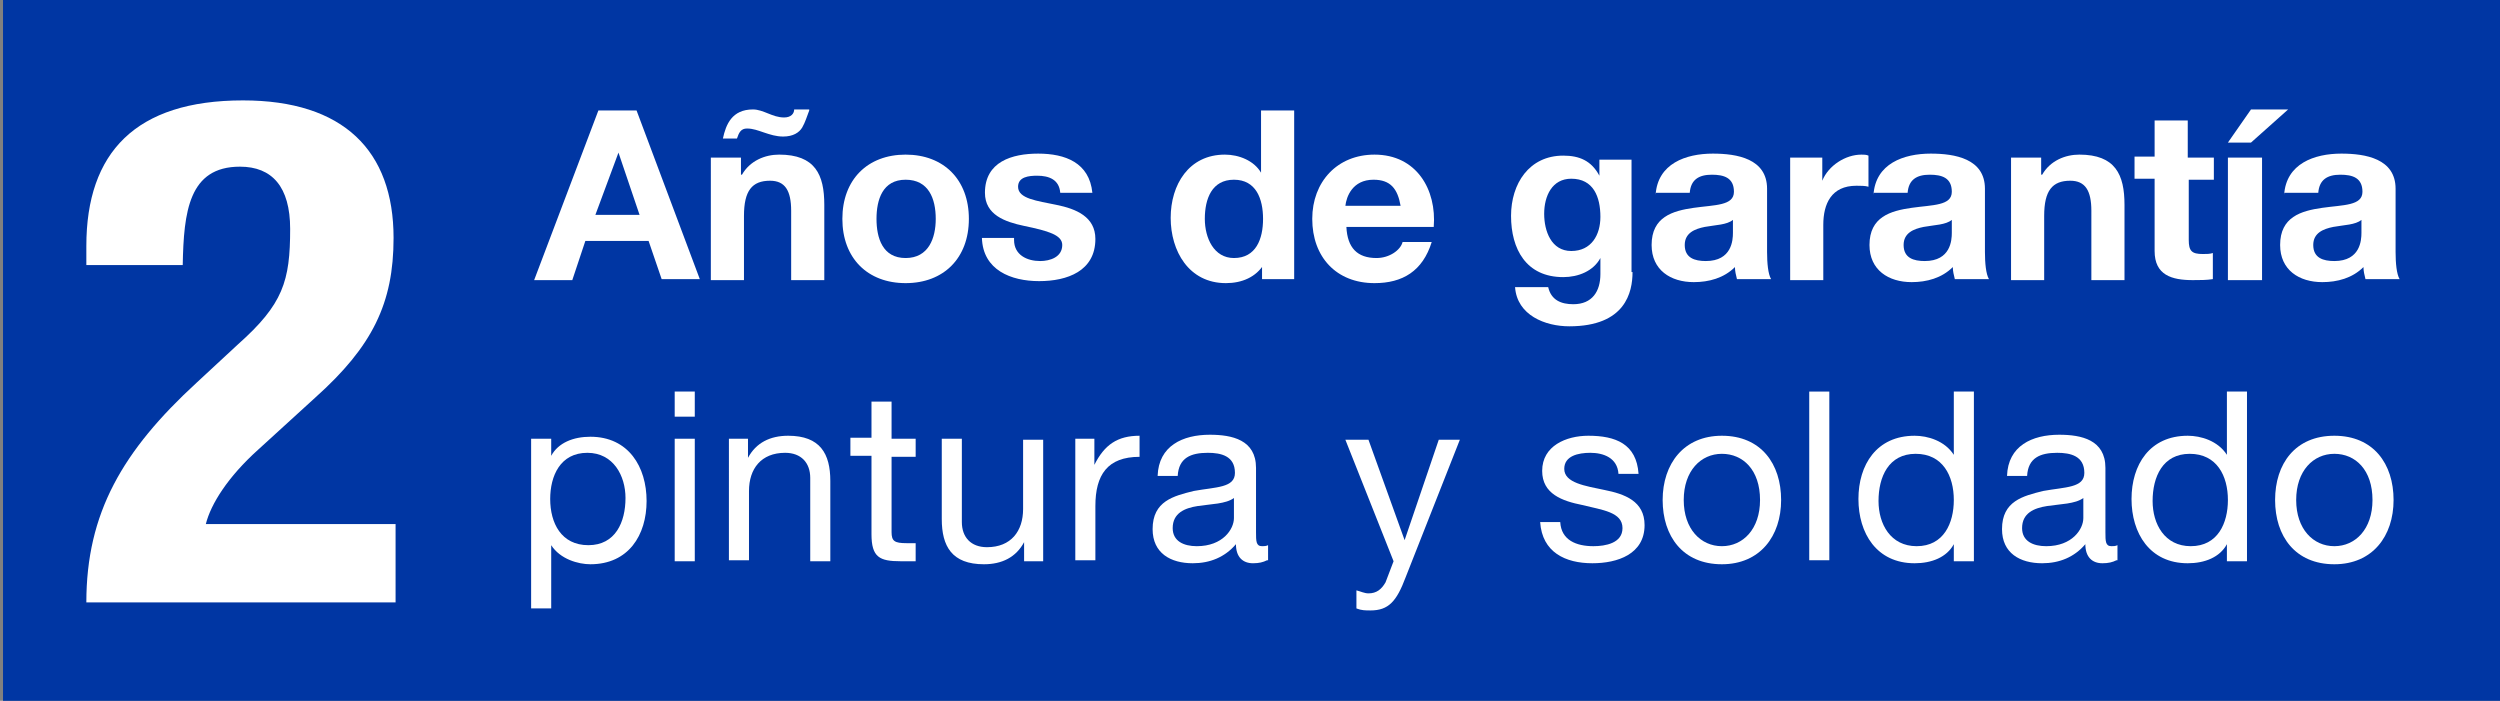
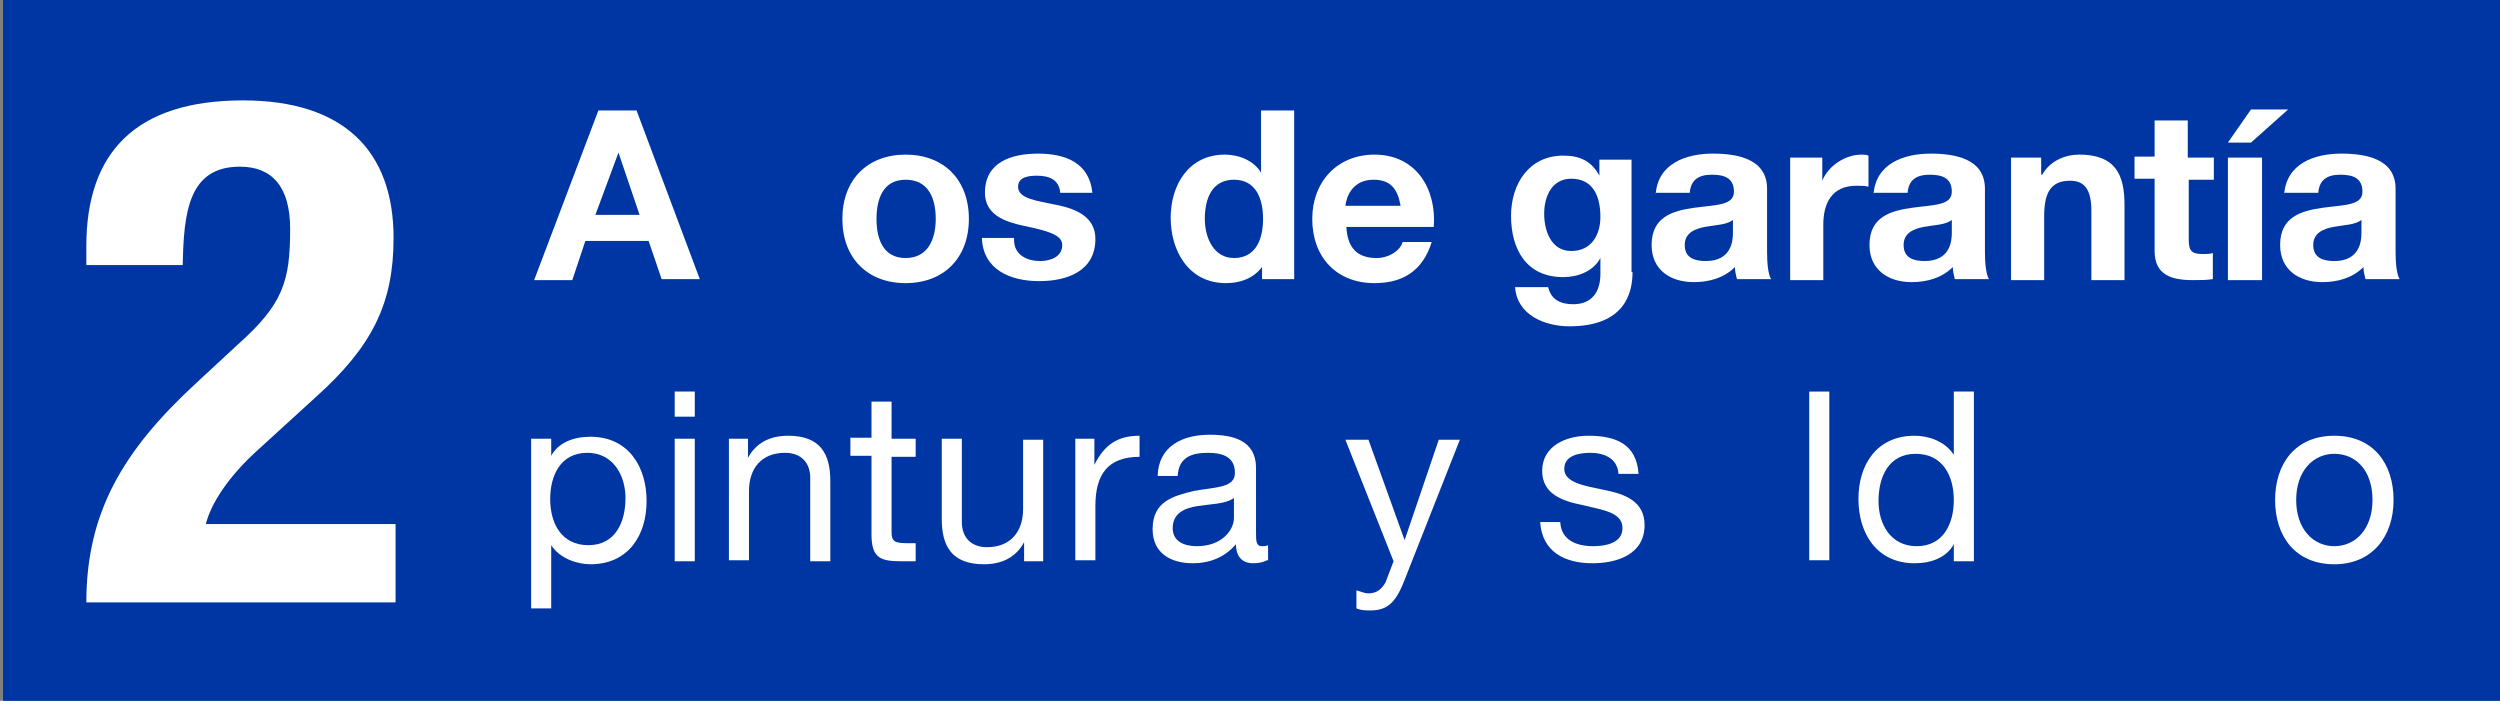
<svg xmlns="http://www.w3.org/2000/svg" id="Capa_1" x="0px" y="0px" viewBox="0 0 249 69.8" style="enable-background:new 0 0 249 69.8;" xml:space="preserve">
  <rect x="0" y="0" width="249" height="69.8" fill="#808080" stroke="none" />
  <style type="text/css">
    .st0{fill:#FFFFFF;}
    .st1{fill:none;}
  </style>
  <g>
    <rect x="0.3" y="0" width="248.7" height="69.8" fill="rgb(0, 54, 163)" />
    <g>
      <path class="st0" d="M39.4,60H8.6c0-8.9,3.6-15.1,11-21.9l4.1-3.8c4.5-4,5.2-6.3,5.2-11.5c0-4.2-1.8-6.2-5-6.2   c-5.1,0-5.6,4.5-5.7,9.8H8.6v-1.9c0-9.3,4.9-14.5,15.6-14.5c10,0,15,5,15,13.7c0,6.5-2.1,10.8-7.8,15.9l-5.7,5.2   c-3,2.7-4.7,5.4-5.2,7.4h18.9V60z" />
    </g>
    <polyline class="st1" points="0,69.8 248.7,69.8 248.7,0 0,0 0,69.8" />
    <g>
      <path class="st0" d="M59.6,11h3.8l6.3,16.8h-3.8l-1.3-3.8h-6.3L57,27.9h-3.8L59.6,11z M59.3,21.4h4.4l-2.1-6.2h0L59.3,21.4z" />
-       <path class="st0" d="M70.6,15.7h3.2v1.7h0.1c0.8-1.4,2.3-2,3.7-2c3.6,0,4.5,2,4.5,5v7.5h-3.3V21c0-2-0.6-3-2.1-3   c-1.8,0-2.6,1-2.6,3.5v6.4h-3.3V15.7z M80.6,11c-0.2,0.5-0.4,1.2-0.7,1.7s-0.9,0.9-1.9,0.9c-0.7,0-1.3-0.2-1.9-0.4   c-0.6-0.2-1.1-0.4-1.7-0.4c-0.6,0-0.8,0.4-1,1H72c0.3-1.4,0.9-2.9,3-2.9c0.5,0,1,0.2,1.5,0.4c0.5,0.2,1,0.4,1.6,0.4   c0.7,0,1-0.4,1-0.8H80.6z" />
      <path class="st0" d="M90.2,15.4c3.8,0,6.3,2.5,6.3,6.4c0,3.9-2.5,6.4-6.3,6.4c-3.8,0-6.3-2.5-6.3-6.4   C83.9,17.9,86.4,15.4,90.2,15.4z M90.2,25.7c2.3,0,3-2,3-3.9c0-2-0.7-3.9-3-3.9c-2.3,0-2.9,2-2.9,3.9   C87.3,23.7,87.9,25.7,90.2,25.7z" />
      <path class="st0" d="M101,23.9c0,1.5,1.3,2.1,2.6,2.1c1,0,2.2-0.4,2.2-1.6c0-1-1.4-1.4-3.8-1.9c-1.9-0.4-3.9-1.1-3.9-3.3   c0-3.1,2.7-3.9,5.3-3.9c2.7,0,5.1,0.9,5.4,3.9h-3.2c-0.1-1.3-1.1-1.7-2.3-1.7c-0.8,0-1.9,0.1-1.9,1.1c0,1.2,1.9,1.4,3.8,1.8   c2,0.4,3.9,1.2,3.9,3.4c0,3.2-2.8,4.2-5.6,4.2c-2.8,0-5.6-1.1-5.7-4.3H101z" />
      <path class="st0" d="M125.9,26.3L125.9,26.3c-0.8,1.3-2.2,1.9-3.8,1.9c-3.7,0-5.5-3.2-5.5-6.5c0-3.3,1.8-6.3,5.4-6.3   c1.4,0,2.9,0.6,3.6,1.8h0V11h3.3v16.8h-3.2V26.3z M122.9,17.9c-2.2,0-2.9,1.9-2.9,3.9c0,1.9,0.9,3.9,2.9,3.9   c2.2,0,2.9-1.9,2.9-3.9C125.8,19.8,125.1,17.9,122.9,17.9z" />
      <path class="st0" d="M134.1,22.6c0.1,2.1,1.1,3.1,3,3.1c1.3,0,2.4-0.8,2.6-1.6h2.9c-0.9,2.9-2.9,4.1-5.7,4.1   c-3.8,0-6.2-2.6-6.2-6.4c0-3.7,2.5-6.4,6.2-6.4c4.2,0,6.2,3.5,5.9,7.2H134.1z M139.5,20.5c-0.3-1.7-1-2.6-2.7-2.6   c-2.1,0-2.7,1.7-2.8,2.6H139.5z" />
      <path class="st0" d="M162.6,27.1c0,2-0.7,5.4-6.3,5.4c-2.4,0-5.2-1.1-5.4-3.9h3.3c0.3,1.3,1.3,1.7,2.5,1.7c1.9,0,2.7-1.3,2.7-3   v-1.6h0c-0.7,1.3-2.2,1.9-3.7,1.9c-3.7,0-5.2-2.8-5.2-6.1c0-3.2,1.8-6,5.2-6c1.6,0,2.8,0.5,3.6,2h0v-1.6h3.2V27.1z M159.4,21.6   c0-2-0.7-3.8-2.9-3.8c-1.9,0-2.7,1.7-2.7,3.5c0,1.7,0.7,3.7,2.7,3.7C158.5,25,159.4,23.4,159.4,21.6z" />
      <path class="st0" d="M164.9,19.4c0.2-3.1,3-4.1,5.7-4.1c2.4,0,5.4,0.5,5.4,3.5v6.3c0,1.1,0.1,2.2,0.4,2.7H173   c-0.1-0.4-0.2-0.8-0.2-1.2c-1.1,1.1-2.6,1.5-4.1,1.5c-2.3,0-4.2-1.2-4.2-3.7c0-2.8,2.1-3.4,4.2-3.7c2.1-0.3,4-0.2,4-1.6   c0-1.4-1-1.7-2.2-1.7c-1.3,0-2.1,0.5-2.2,1.8H164.9z M172.6,21.9c-0.6,0.5-1.7,0.5-2.8,0.7c-1,0.2-2,0.6-2,1.8   c0,1.3,1,1.6,2.1,1.6c2.6,0,2.7-2.1,2.7-2.8V21.9z" />
      <path class="st0" d="M178.3,15.7h3.2V18h0c0.6-1.5,2.3-2.6,3.9-2.6c0.2,0,0.5,0,0.7,0.1v3.1c-0.3-0.1-0.8-0.1-1.2-0.1   c-2.5,0-3.3,1.8-3.3,3.9v5.5h-3.3V15.7z" />
      <path class="st0" d="M186.6,19.4c0.2-3.1,3-4.1,5.7-4.1c2.4,0,5.4,0.5,5.4,3.5v6.3c0,1.1,0.1,2.2,0.4,2.7h-3.4   c-0.1-0.4-0.2-0.8-0.2-1.2c-1.1,1.1-2.6,1.5-4.1,1.5c-2.3,0-4.2-1.2-4.2-3.7c0-2.8,2.1-3.4,4.2-3.7c2.1-0.3,4-0.2,4-1.6   c0-1.4-1-1.7-2.2-1.7c-1.3,0-2.1,0.5-2.2,1.8H186.6z M194.4,21.9c-0.6,0.5-1.7,0.5-2.8,0.7c-1,0.2-2,0.6-2,1.8   c0,1.3,1,1.6,2.1,1.6c2.6,0,2.7-2.1,2.7-2.8V21.9z" />
      <path class="st0" d="M200.1,15.7h3.2v1.7h0.1c0.8-1.4,2.3-2,3.7-2c3.6,0,4.5,2,4.5,5v7.5h-3.3V21c0-2-0.6-3-2.1-3   c-1.8,0-2.6,1-2.6,3.5v6.4h-3.3V15.7z" />
      <path class="st0" d="M218,15.7h2.5v2.2H218v6c0,1.1,0.3,1.4,1.4,1.4c0.4,0,0.7,0,1-0.1v2.6c-0.6,0.1-1.3,0.1-2,0.1   c-2.1,0-3.8-0.5-3.8-2.9v-7.2h-2v-2.2h2V12h3.3V15.7z" />
      <path class="st0" d="M224.2,14.2h-2.3l2.3-3.3h3.7L224.2,14.2z M221.9,15.7h3.4v12.2h-3.4V15.7z" />
      <path class="st0" d="M227.5,19.4c0.2-3.1,3-4.1,5.7-4.1c2.4,0,5.4,0.5,5.4,3.5v6.3c0,1.1,0.1,2.2,0.4,2.7h-3.4   c-0.1-0.4-0.2-0.8-0.2-1.2c-1.1,1.1-2.6,1.5-4.1,1.5c-2.3,0-4.2-1.2-4.2-3.7c0-2.8,2.1-3.4,4.2-3.7c2.1-0.3,4-0.2,4-1.6   c0-1.4-1-1.7-2.2-1.7c-1.3,0-2.1,0.5-2.2,1.8H227.5z M235.2,21.9c-0.6,0.5-1.7,0.5-2.8,0.7c-1,0.2-2,0.6-2,1.8   c0,1.3,1,1.6,2.1,1.6c2.6,0,2.7-2.1,2.7-2.8V21.9z" />
    </g>
    <g>
      <path class="st0" d="M52.9,43.7h2v1.7h0c0.7-1.3,2.2-1.9,3.9-1.9c3.8,0,5.6,3,5.6,6.4c0,3.4-1.8,6.3-5.6,6.3c-1.2,0-3-0.5-3.9-1.9   h0v6.3h-2V43.7z M58.5,45.1c-2.7,0-3.7,2.3-3.7,4.6c0,2.4,1.1,4.6,3.8,4.6c2.7,0,3.7-2.3,3.7-4.7C62.3,47.4,61.1,45.1,58.5,45.1z" />
      <path class="st0" d="M69.2,41.5h-2V39h2V41.5z M67.2,43.7h2v12.2h-2V43.7z" />
      <path class="st0" d="M72.6,43.7h1.9v1.9h0c0.8-1.5,2.2-2.2,4-2.2c3.2,0,4.2,1.8,4.2,4.5v8h-2v-8.3c0-1.5-0.9-2.5-2.5-2.5   c-2.4,0-3.6,1.6-3.6,3.8v6.9h-2V43.7z" />
      <path class="st0" d="M88.8,43.7h2.4v1.8h-2.4V53c0,0.9,0.3,1.1,1.5,1.1h0.9v1.8h-1.5c-2.1,0-2.9-0.4-2.9-2.7v-7.8h-2.1v-1.8h2.1   V40h2V43.7z" />
      <path class="st0" d="M103.9,55.9H102v-1.9h0c-0.8,1.5-2.2,2.2-4,2.2c-3.2,0-4.2-1.8-4.2-4.5v-8h2v8.3c0,1.5,0.9,2.5,2.5,2.5   c2.4,0,3.6-1.6,3.6-3.8v-6.9h2V55.9z" />
      <path class="st0" d="M107.1,43.7h1.9v2.6h0c1-2,2.3-2.9,4.5-2.9v2.1c-3.2,0-4.4,1.8-4.4,4.9v5.4h-2V43.7z" />
      <path class="st0" d="M126.2,55.8c-0.4,0.2-0.8,0.3-1.4,0.3c-1,0-1.7-0.6-1.7-1.9c-1.1,1.3-2.6,1.9-4.3,1.9c-2.2,0-4-1-4-3.4   c0-2.8,2.1-3.3,4.1-3.8c2.2-0.4,4.1-0.3,4.1-1.8c0-1.7-1.4-2-2.7-2c-1.7,0-2.9,0.5-3,2.3h-2c0.1-3,2.5-4.1,5.2-4.1   c2.2,0,4.6,0.5,4.6,3.3V53c0,0.9,0,1.4,0.6,1.4c0.2,0,0.4,0,0.6-0.1V55.8z M122.9,49.6c-0.8,0.6-2.3,0.6-3.6,0.8   c-1.3,0.2-2.5,0.7-2.5,2.2c0,1.3,1.1,1.8,2.4,1.8c2.6,0,3.7-1.7,3.7-2.8V49.6z" />
      <path class="st0" d="M140,57.5c-0.9,2.4-1.7,3.3-3.5,3.3c-0.5,0-0.9,0-1.4-0.2v-1.8c0.4,0.1,0.8,0.3,1.2,0.3   c0.8,0,1.3-0.4,1.7-1.1l0.8-2.1l-4.8-12.1h2.3l3.6,10h0l3.4-10h2.1L140,57.5z" />
      <path class="st0" d="M155.4,52c0.1,1.8,1.6,2.4,3.3,2.4c1.2,0,2.9-0.3,2.9-1.8c0-1.6-2-1.8-4-2.3c-2-0.4-4-1.1-4-3.4   c0-2.5,2.4-3.5,4.6-3.5c2.7,0,4.8,0.8,5,3.8h-2c-0.1-1.6-1.5-2.1-2.8-2.1c-1.2,0-2.6,0.3-2.6,1.6c0,1.4,2.1,1.7,4,2.1   c2,0.4,4,1.1,4,3.5c0,2.9-2.7,3.8-5.2,3.8c-2.7,0-5-1.1-5.2-4.1H155.4z" />
-       <path class="st0" d="M171.5,43.4c3.9,0,5.9,2.8,5.9,6.4c0,3.6-2.1,6.4-5.9,6.4c-3.9,0-5.9-2.8-5.9-6.4   C165.6,46.2,167.7,43.4,171.5,43.4z M171.5,54.4c2.1,0,3.8-1.7,3.8-4.6c0-3-1.7-4.6-3.8-4.6c-2.1,0-3.8,1.7-3.8,4.6   C167.7,52.7,169.4,54.4,171.5,54.4z" />
      <path class="st0" d="M180.2,39h2v16.8h-2V39z" />
      <path class="st0" d="M196.6,55.9h-2v-1.7h0c-0.7,1.3-2.2,1.9-3.9,1.9c-3.8,0-5.6-3-5.6-6.4c0-3.4,1.8-6.3,5.6-6.3   c1.3,0,3,0.5,3.9,1.9h0V39h2V55.9z M190.9,54.4c2.7,0,3.7-2.3,3.7-4.6c0-2.4-1.1-4.6-3.8-4.6c-2.7,0-3.7,2.3-3.7,4.7   C187.1,52.2,188.3,54.4,190.9,54.4z" />
-       <path class="st0" d="M210.8,55.8c-0.4,0.2-0.8,0.3-1.4,0.3c-1,0-1.7-0.6-1.7-1.9c-1.1,1.3-2.6,1.9-4.3,1.9c-2.2,0-4-1-4-3.4   c0-2.8,2.1-3.3,4.1-3.8c2.2-0.4,4.1-0.3,4.1-1.8c0-1.7-1.4-2-2.7-2c-1.7,0-2.9,0.5-3,2.3h-2c0.1-3,2.5-4.1,5.2-4.1   c2.2,0,4.6,0.5,4.6,3.3V53c0,0.9,0,1.4,0.6,1.4c0.2,0,0.4,0,0.6-0.1V55.8z M207.5,49.6c-0.8,0.6-2.3,0.6-3.6,0.8   c-1.3,0.2-2.5,0.7-2.5,2.2c0,1.3,1.1,1.8,2.4,1.8c2.6,0,3.7-1.7,3.7-2.8V49.6z" />
-       <path class="st0" d="M223.8,55.9h-2v-1.7h0c-0.7,1.3-2.2,1.9-3.9,1.9c-3.8,0-5.6-3-5.6-6.4c0-3.4,1.8-6.3,5.6-6.3   c1.3,0,3,0.5,3.9,1.9h0V39h2V55.9z M218.2,54.4c2.7,0,3.7-2.3,3.7-4.6c0-2.4-1.1-4.6-3.8-4.6c-2.7,0-3.7,2.3-3.7,4.7   C214.4,52.2,215.6,54.4,218.2,54.4z" />
      <path class="st0" d="M232.5,43.4c3.9,0,5.9,2.8,5.9,6.4c0,3.6-2.1,6.4-5.9,6.4c-3.9,0-5.9-2.8-5.9-6.4   C226.6,46.2,228.6,43.4,232.5,43.4z M232.5,54.4c2.1,0,3.8-1.7,3.8-4.6c0-3-1.7-4.6-3.8-4.6c-2.1,0-3.8,1.7-3.8,4.6   C228.7,52.7,230.4,54.4,232.5,54.4z" />
    </g>
  </g>
</svg>